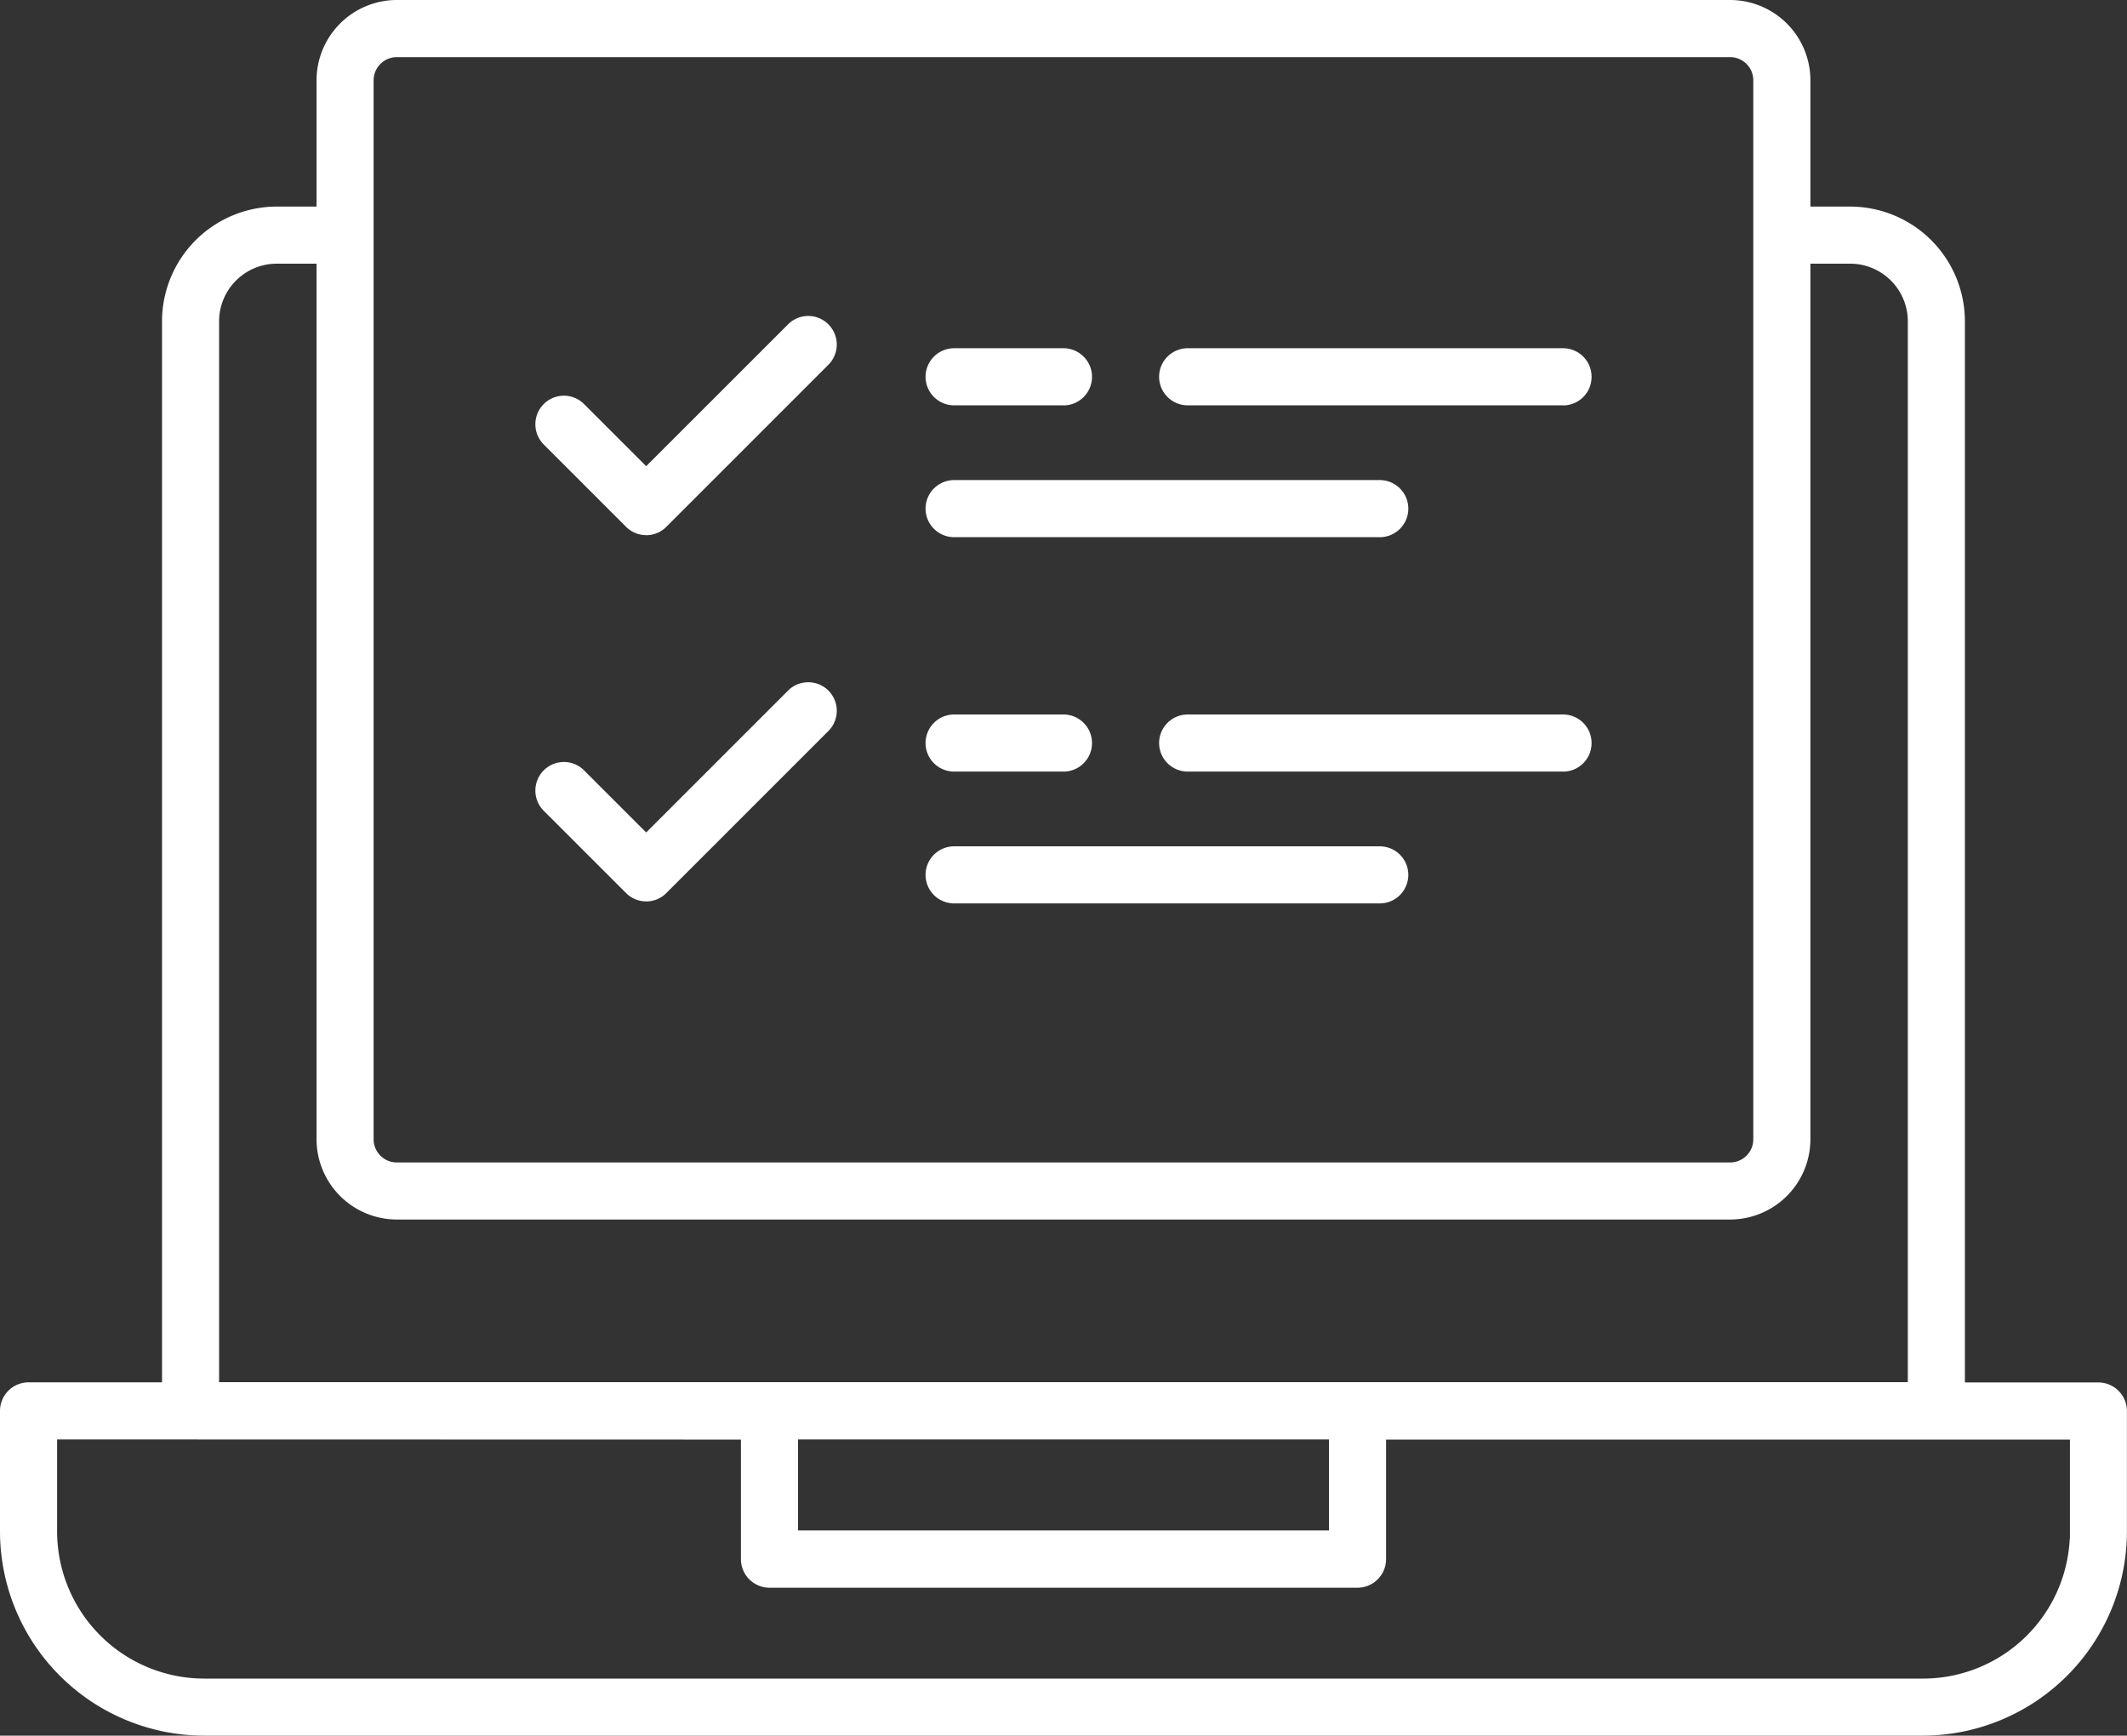
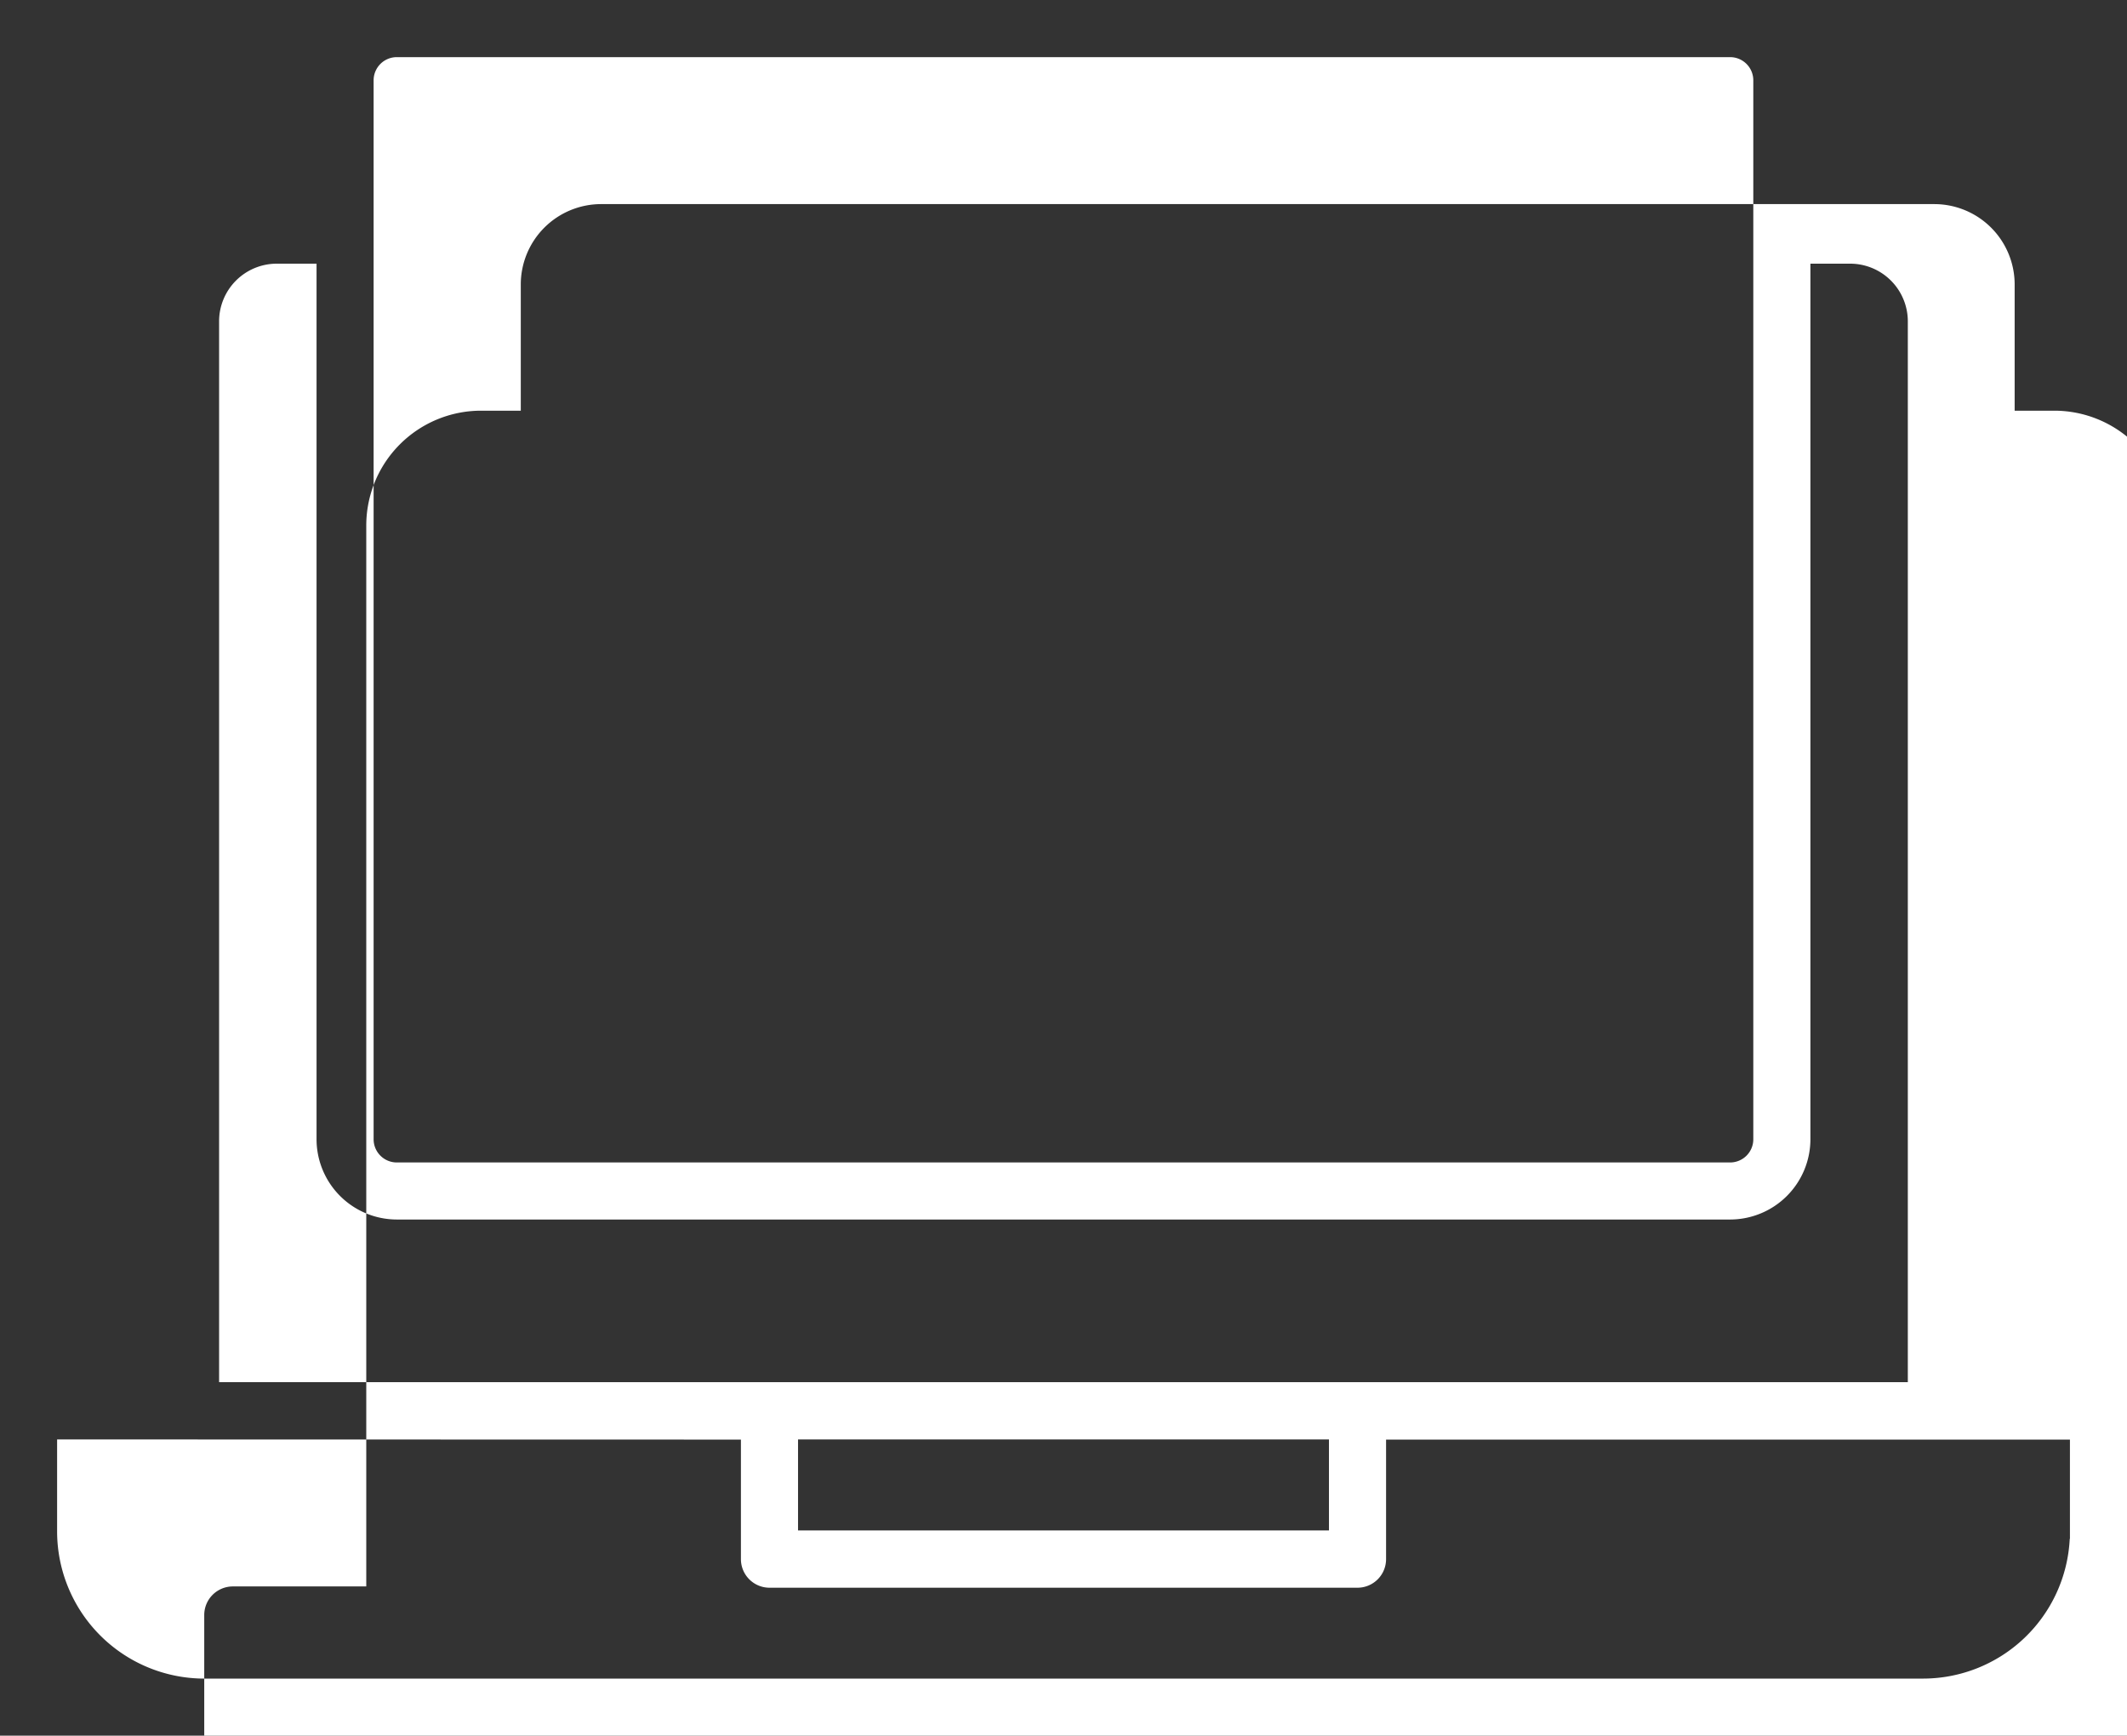
<svg xmlns="http://www.w3.org/2000/svg" width="53.258" height="43.471" viewBox="0 0 53.258 43.471">
  <rect x="0" y="0" width="53.258" height="43.471" fill="#333333" stroke="none" />
  <g id="icon-step05-complete" transform="translate(0)">
-     <path id="Path_10698" data-name="Path 10698" d="M-1678.457-604.654h-43.03a5.119,5.119,0,0,1-5.114-5.112v-3.022a.716.716,0,0,1,.715-.715h3.342v-26.571a2.876,2.876,0,0,1,2.869-2.877h1v-3.163a2.013,2.013,0,0,1,2.011-2.011h33.384a2.013,2.013,0,0,1,2.01,2.011v3.163h1a2.876,2.876,0,0,1,2.868,2.877V-613.5h3.342a.716.716,0,0,1,.715.715v3.022A5.119,5.119,0,0,1-1678.457-604.654Zm-46.714-7.419v2.307a3.688,3.688,0,0,0,3.684,3.683h43.03a3.68,3.68,0,0,0,3.68-3.5h.005v-2.486h-17.123v2.995a.716.716,0,0,1-.715.715h-14.724a.716.716,0,0,1-.715-.715v-2.995Zm18.552,0v2.28h13.294v-2.28Zm-13.057-29.448a1.445,1.445,0,0,0-1.439,1.448v26.566h42.284v-26.566a1.445,1.445,0,0,0-1.439-1.448h-1v21.929a2.013,2.013,0,0,1-2.01,2.011h-33.384a2.013,2.013,0,0,1-2.011-2.011v-21.929Zm3.011-5.173a.581.581,0,0,0-.581.581v26.522a.581.581,0,0,0,.581.581h33.384a.581.581,0,0,0,.581-.581v-26.522a.581.581,0,0,0-.581-.581Z" transform="translate(1726.601 648.125)" fill="#fff" />
-     <path id="Path_10697" data-name="Path 10697" d="M-1705.457-633.414h-10.658a.716.716,0,0,1-.715-.715.716.716,0,0,1,.715-.715h10.658a.716.716,0,0,1,.715.715A.716.716,0,0,1-1705.457-633.414Zm-18.368-.051a.708.708,0,0,1-.483-.188l-2.083-2.082a.716.716,0,0,1,0-1.011.711.711,0,0,1,.506-.21.71.71,0,0,1,.505.21l1.555,1.555,3.552-3.553a.71.71,0,0,1,.505-.209.71.71,0,0,1,.506.209.716.716,0,0,1,0,1.011l-4.058,4.059A.707.707,0,0,1-1723.825-633.464Zm22.958-3.251h-9.4a.716.716,0,0,1-.715-.715.716.716,0,0,1,.715-.715h9.4a.715.715,0,0,1,.714.715A.715.715,0,0,1-1700.867-636.715Zm-12.51,0h-2.738a.716.716,0,0,1-.715-.715.716.716,0,0,1,.715-.715h2.738a.716.716,0,0,1,.715.715A.716.716,0,0,1-1713.377-636.715Zm7.92-5.871h-10.658a.716.716,0,0,1-.715-.715.716.716,0,0,1,.715-.715h10.658a.716.716,0,0,1,.715.715A.716.716,0,0,1-1705.457-642.586Zm-18.368-.051a.711.711,0,0,1-.483-.188l-2.083-2.083a.716.716,0,0,1,0-1.011.711.711,0,0,1,.506-.21.71.71,0,0,1,.505.21l1.555,1.555,3.552-3.552a.709.709,0,0,1,.505-.21.711.711,0,0,1,.506.21.717.717,0,0,1,0,1.011l-4.058,4.059A.707.707,0,0,1-1723.825-642.636Zm22.958-3.251h-9.4a.716.716,0,0,1-.715-.715.716.716,0,0,1,.715-.715h9.4a.715.715,0,0,1,.714.715A.715.715,0,0,1-1700.867-645.887Zm-12.51,0h-2.738a.716.716,0,0,1-.715-.715.716.716,0,0,1,.715-.715h2.738a.716.716,0,0,1,.715.715A.716.716,0,0,1-1713.377-645.887Z" transform="translate(1740.005 656.041)" fill="#fff" />
+     <path id="Path_10698" data-name="Path 10698" d="M-1678.457-604.654h-43.03v-3.022a.716.716,0,0,1,.715-.715h3.342v-26.571a2.876,2.876,0,0,1,2.869-2.877h1v-3.163a2.013,2.013,0,0,1,2.011-2.011h33.384a2.013,2.013,0,0,1,2.01,2.011v3.163h1a2.876,2.876,0,0,1,2.868,2.877V-613.5h3.342a.716.716,0,0,1,.715.715v3.022A5.119,5.119,0,0,1-1678.457-604.654Zm-46.714-7.419v2.307a3.688,3.688,0,0,0,3.684,3.683h43.03a3.68,3.68,0,0,0,3.68-3.5h.005v-2.486h-17.123v2.995a.716.716,0,0,1-.715.715h-14.724a.716.716,0,0,1-.715-.715v-2.995Zm18.552,0v2.28h13.294v-2.28Zm-13.057-29.448a1.445,1.445,0,0,0-1.439,1.448v26.566h42.284v-26.566a1.445,1.445,0,0,0-1.439-1.448h-1v21.929a2.013,2.013,0,0,1-2.01,2.011h-33.384a2.013,2.013,0,0,1-2.011-2.011v-21.929Zm3.011-5.173a.581.581,0,0,0-.581.581v26.522a.581.581,0,0,0,.581.581h33.384a.581.581,0,0,0,.581-.581v-26.522a.581.581,0,0,0-.581-.581Z" transform="translate(1726.601 648.125)" fill="#fff" />
  </g>
</svg>